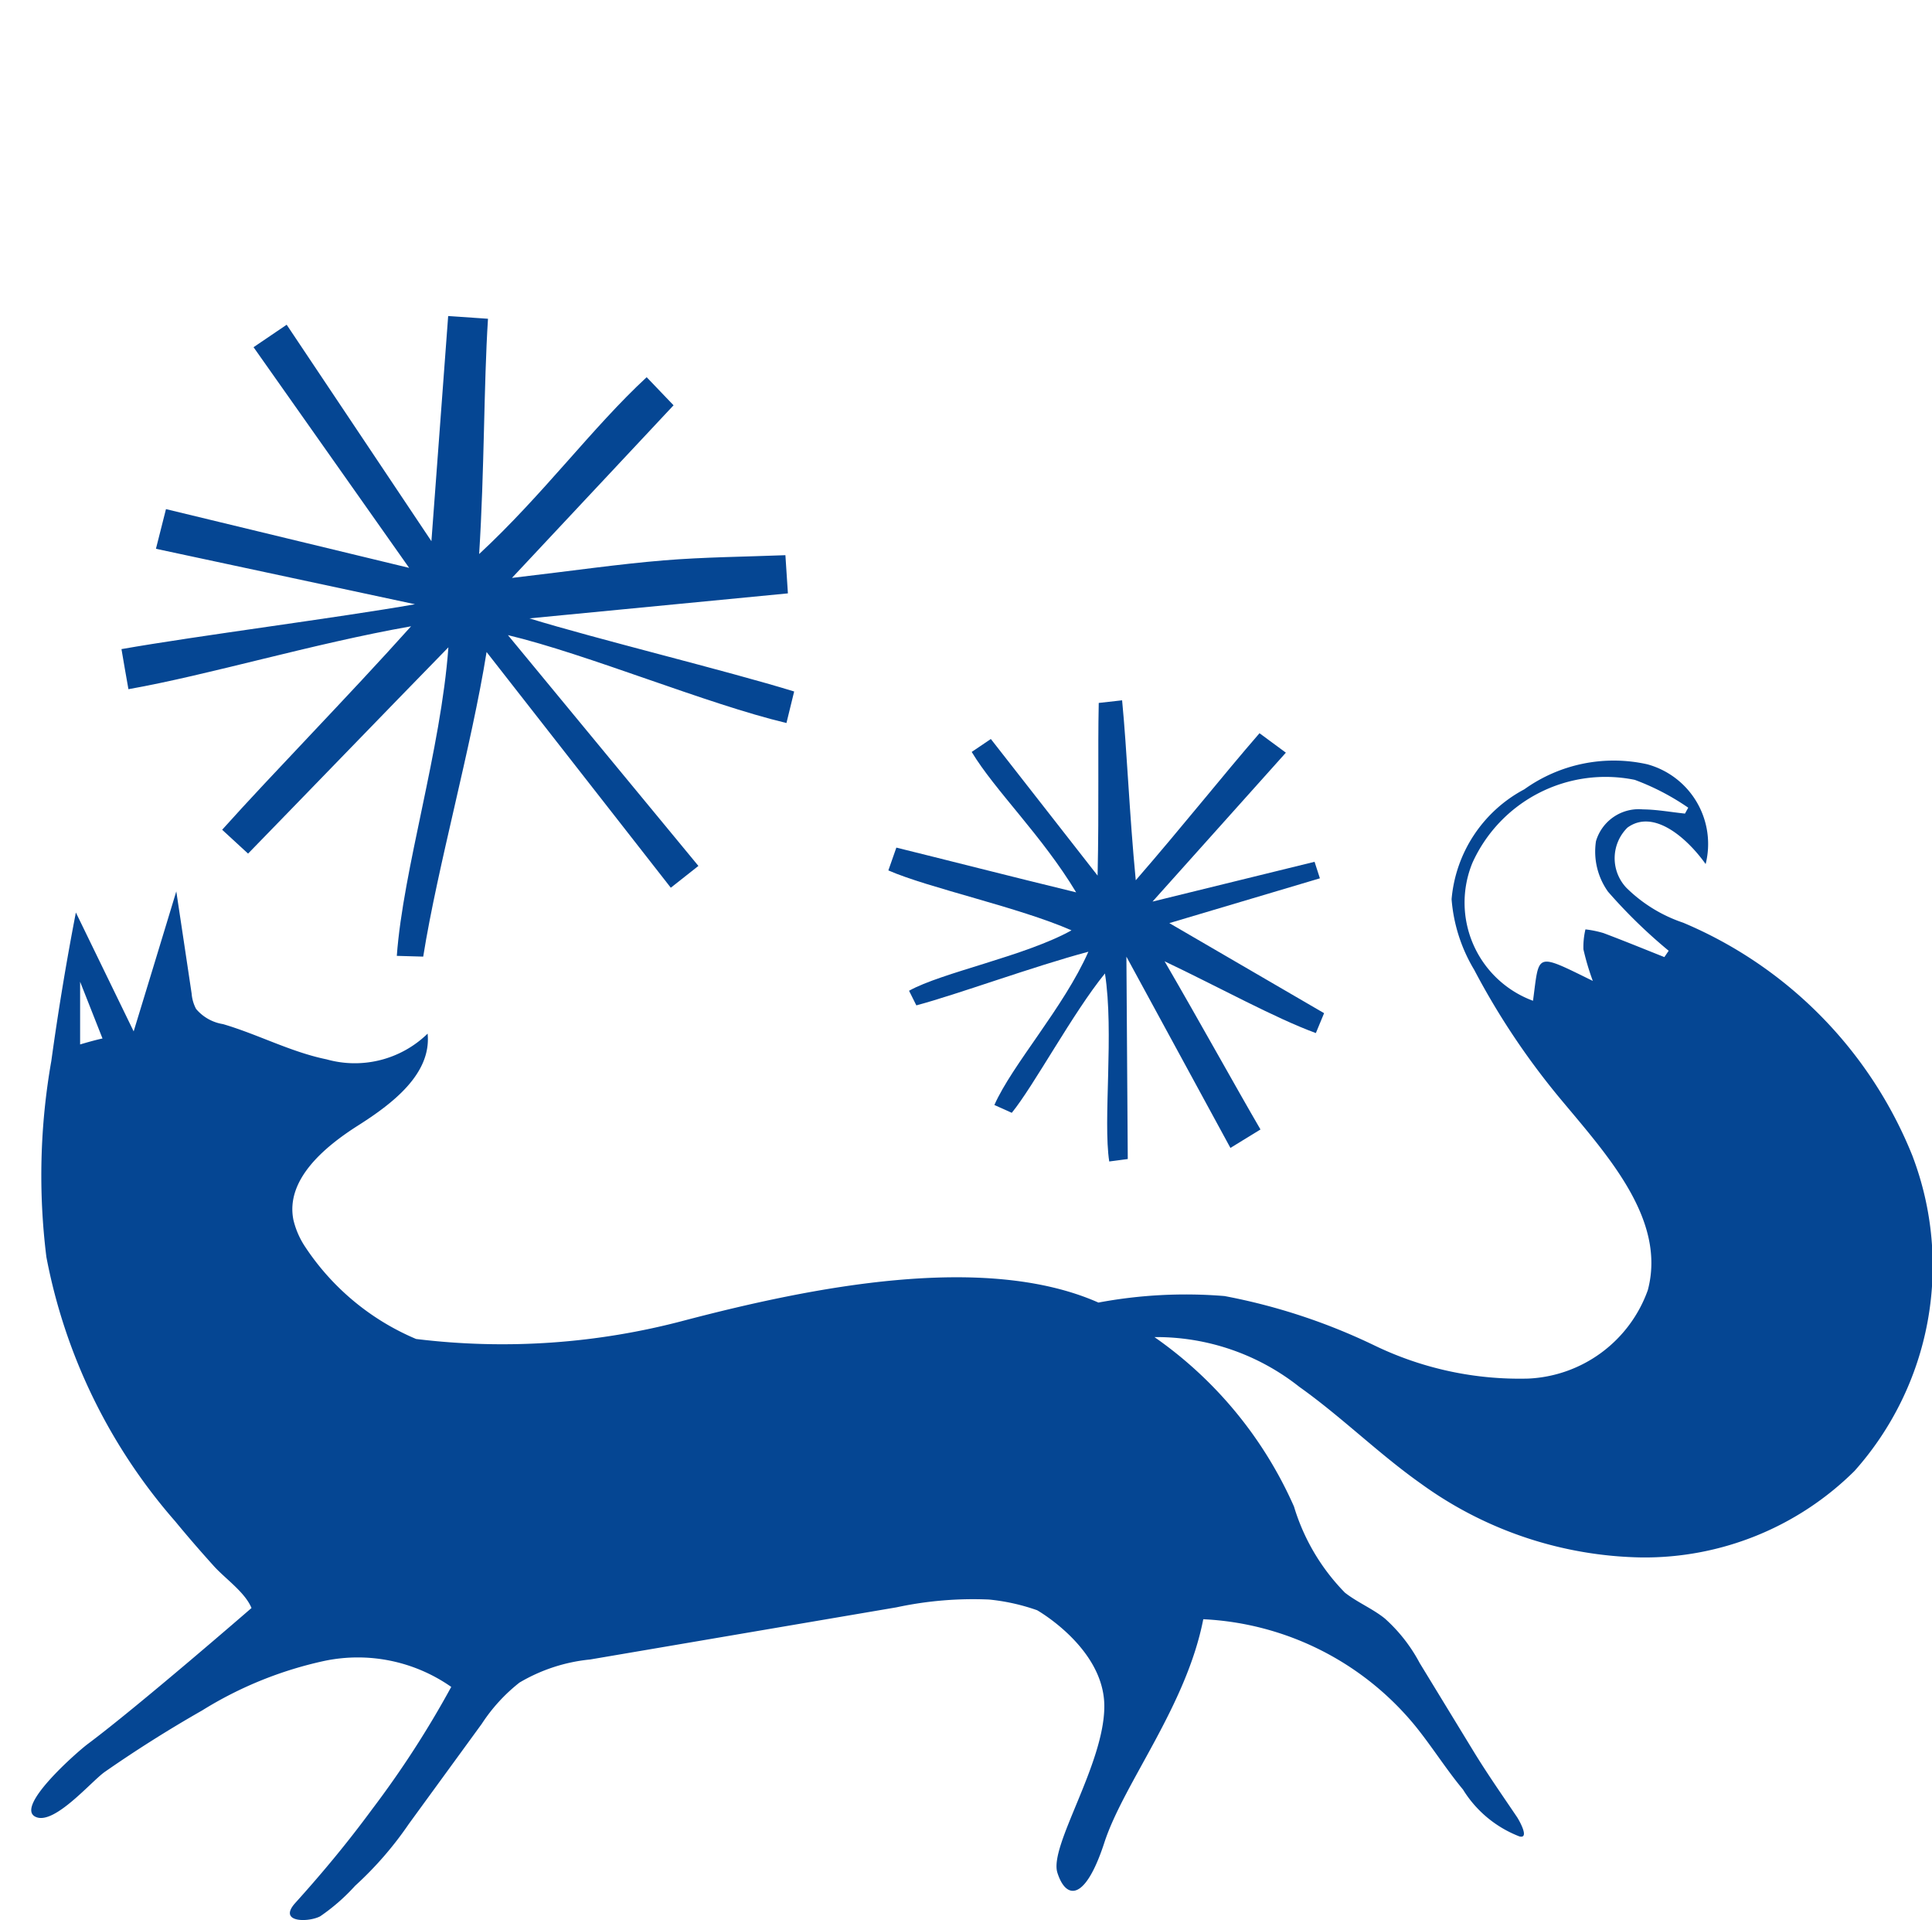
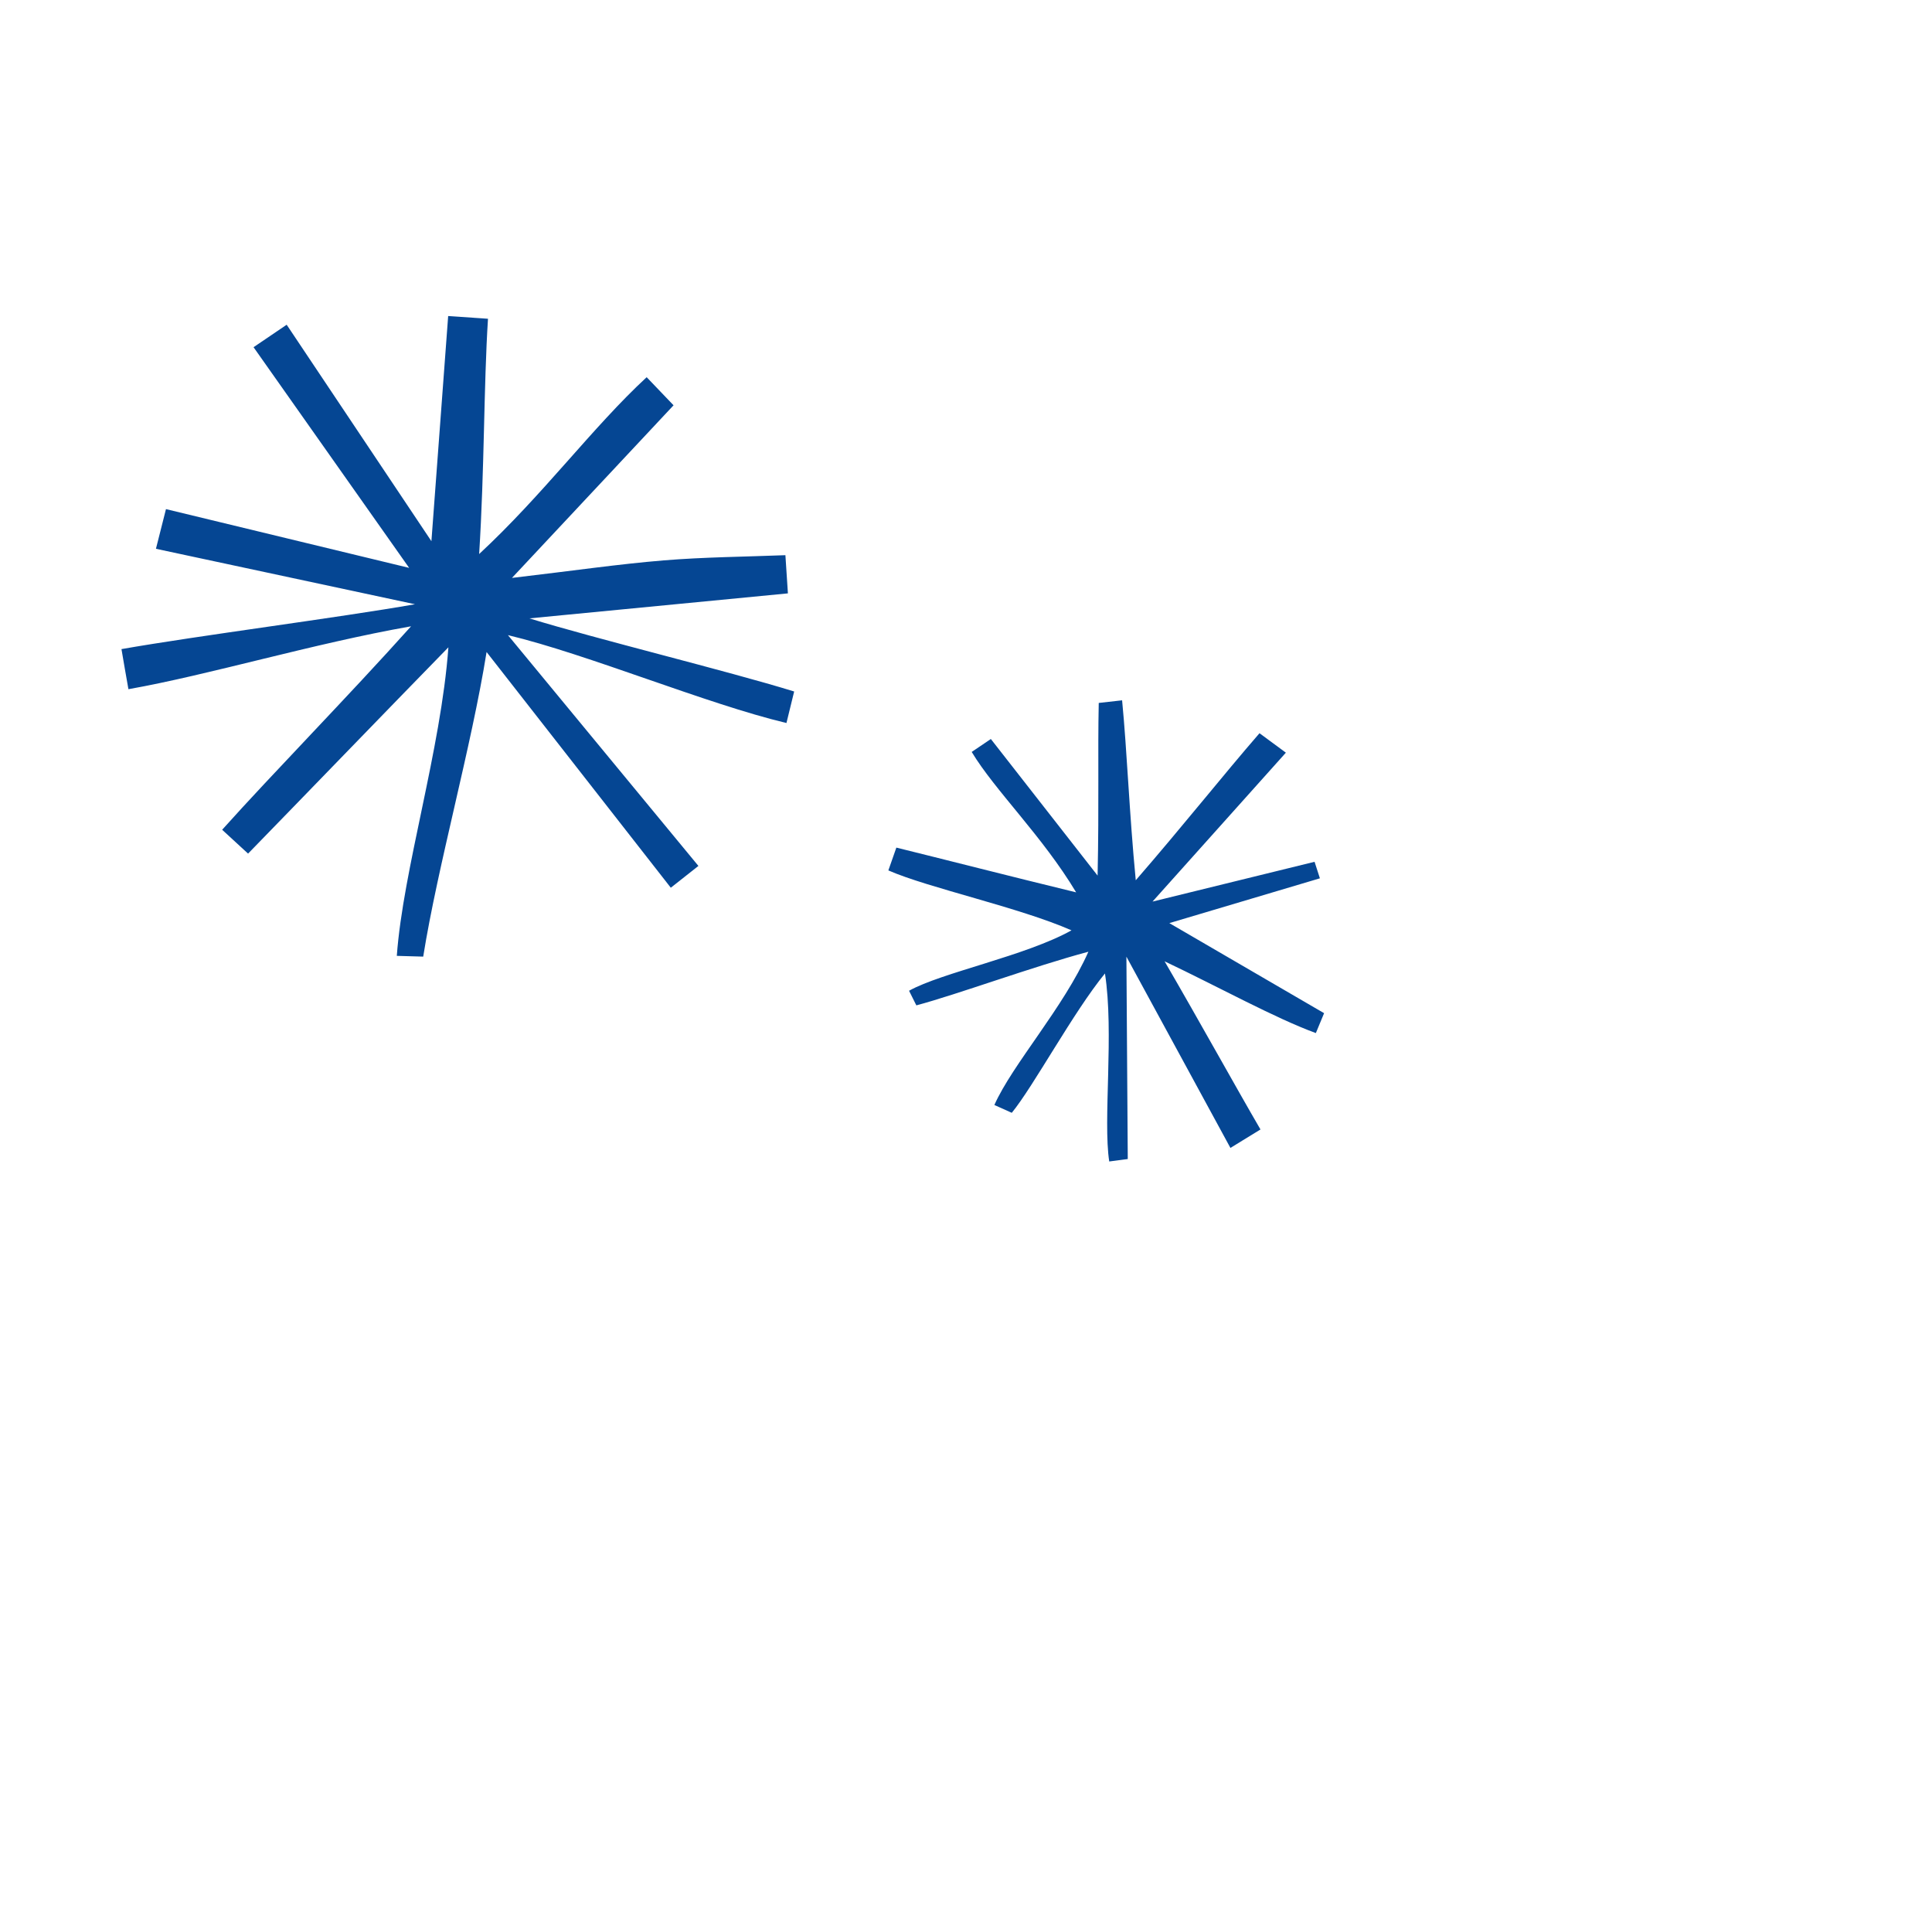
<svg xmlns="http://www.w3.org/2000/svg" width="59.278" height="58.902" viewBox="0 0 59.278 58.902">
  <defs>
    <clipPath id="clip-path">
      <rect id="Rettangolo_459" data-name="Rettangolo 459" width="37.927" height="27.162" fill="none" />
    </clipPath>
    <clipPath id="clip-path-2">
      <rect id="Rettangolo_454" data-name="Rettangolo 454" width="58.321" height="35.598" fill="#054693" />
    </clipPath>
  </defs>
  <g id="Raggruppa_964" data-name="Raggruppa 964" transform="translate(-52.883 -30.098)">
    <g id="Raggruppa_962" data-name="Raggruppa 962" transform="matrix(0.616, 0.788, -0.788, 0.616, 74.287, 30.098)">
      <g id="Raggruppa_894" data-name="Raggruppa 894" transform="translate(0 0)" clip-path="url(#clip-path)">
        <path id="Tracciato_554" data-name="Tracciato 554" d="M20.939,15.572l-9.176.244c1.979-1.575,5.407-3.494,7.386-5.071-.205-.261-.41-.52-.616-.782-1.763,1.227-5.009,3.792-6.769,5.018l4.28-6.72L15.074,7.6c-.728,1.01-1.49,2-2.173,3.038-.766,1.166-1.458,2.381-2.444,4-.44-2.822-.779-4.995-1.118-7.166l-1.187.119c.188,2.263.884,4.723,1.108,7.389-1.937-1.723-3.979-3.288-5.518-4.658q-.41.455-.818.911l5.124,4.658L.083,15.3c-.029.408-.055.817-.083,1.225,2.533.123,5.068.249,8.272.408L2.258,21.7l.769.992,6.234-5.213C8.159,19.55,5.9,23.353,4.8,25.42c.366.2.732.392,1.1.589,1.184-2.229,2.369-5.291,3.82-8.019.515,2.892.931,6.068,1.347,8.409l1.066-.176c-.31-2.288-.828-5.975-1.2-8.738,2.338,2.118,4.514,5.294,6.481,7.075q.258-.313.517-.624c-1.908-2.051-4.146-5.114-6.163-7.285h9.176Z" transform="translate(0 0.765)" fill="#054693" />
        <path id="Tracciato_555" data-name="Tracciato 555" d="M35.637,8.806c.041-.358.082-.715.122-1.075-1.52-.208-3.689-.557-5.875-.859,1.669-.834,3.467-1.6,4.592-2.3-.109-.193-.216-.385-.325-.575l-5.1,2.039,1.762-4.485-.5-.183-2.1,4.668L27.134,0l-.968.27c.328,1.683.79,3.588,1.215,5.768-1.768-1.127-3.254-2.208-4.606-3.069-.125.205-.251.409-.378.614,1.168.955,2.461,1.909,4.15,3.289H21.23c-.017.236-.033.471-.049.707,1.369.168,3.361-.119,5.366.128-1.624,1.284-3.361,2.622-4.478,3.5l.4.624c1.178-.634,3.368-2.467,4.908-3.294-.247,1.592-1.433,3.93-1.609,5.067l.491.1c.514-1.207,1.261-3.543,1.954-5.171C29.093,10.18,29.5,12.5,30.14,13.7l.518-.273c-.235-1.037-1.269-3.387-1.607-4.884,1.6.892,3.511,2.826,4.624,3.448l.291-.494L29.05,7.707Z" transform="translate(2.167 0)" fill="#054693" />
      </g>
    </g>
    <g id="Raggruppa_953" data-name="Raggruppa 953" transform="translate(53.84 53.403)">
      <g id="Raggruppa_882" data-name="Raggruppa 882" transform="translate(0 0)" clip-path="url(#clip-path-2)">
-         <path id="Tracciato_548" data-name="Tracciato 548" d="M57.73,12.177A13.024,13.024,0,0,0,50.685,5a4.534,4.534,0,0,1-1.743-1.072,1.321,1.321,0,0,1,.033-1.844c.8-.586,1.826.312,2.4,1.117A2.533,2.533,0,0,0,49.586.141a4.711,4.711,0,0,0-3.774.767A4.228,4.228,0,0,0,43.58,4.279a4.938,4.938,0,0,0,.693,2.165A22.71,22.71,0,0,0,46.915,10.4c1.436,1.725,3.261,3.7,2.686,5.87a4.093,4.093,0,0,1-3.672,2.715,10.226,10.226,0,0,1-4.711-1.014,18.486,18.486,0,0,0-4.606-1.518,14.553,14.553,0,0,0-3.868.2c-3.5-1.547-8.81-.47-12.691.546a21.717,21.717,0,0,1-8.244.571,7.626,7.626,0,0,1-3.386-2.8,2.562,2.562,0,0,1-.379-.856c-.243-1.222.93-2.223,1.982-2.891s2.258-1.581,2.136-2.82a3.2,3.2,0,0,1-3.1.789c-1.1-.225-2.1-.765-3.177-1.081a1.358,1.358,0,0,1-.827-.466,1.21,1.21,0,0,1-.136-.468Q4.687,5.6,4.451,4.04,3.8,6.187,3.143,8.334L1.37,4.687Q.932,6.954.617,9.239a20.247,20.247,0,0,0-.152,6.015,17.182,17.182,0,0,0,3.953,8.11c.379.461.769.91,1.168,1.353.354.4.968.811,1.173,1.306,0,0-3.475,3.016-5.029,4.175C1.4,30.446-.54,32.147.147,32.435c.573.243,1.7-1.1,2.113-1.387q1.448-1.007,2.983-1.882a11.832,11.832,0,0,1,3.763-1.523,5,5,0,0,1,3.881.8,29.9,29.9,0,0,1-2.417,3.739q-.662.9-1.378,1.752c-.323.386-.655.765-.992,1.139-.539.6.395.6.765.408a6.019,6.019,0,0,0,1.072-.936,10.793,10.793,0,0,0,1.65-1.9q1.117-1.532,2.236-3.068a5.27,5.27,0,0,1,1.157-1.266,5.259,5.259,0,0,1,2.169-.709l9.4-1.6a11.185,11.185,0,0,1,2.84-.239,6.268,6.268,0,0,1,1.474.328s2.062,1.166,2.062,2.945-1.7,4.287-1.44,5.107.847.9,1.44-.921,2.517-4.189,3.036-6.855v0a8.961,8.961,0,0,1,6.5,3.268c.515.635.947,1.329,1.469,1.957a3.521,3.521,0,0,0,1.732,1.438c.323.082-.016-.506-.074-.593-.457-.678-.923-1.342-1.349-2.042L42.6,27.709a4.92,4.92,0,0,0-1.068-1.364c-.379-.305-.843-.493-1.226-.794a6.412,6.412,0,0,1-1.561-2.639,12.479,12.479,0,0,0-4.282-5.2,7.059,7.059,0,0,1,4.443,1.525c1.3.923,2.443,2.062,3.75,2.983a11.858,11.858,0,0,0,6.761,2.252,9.149,9.149,0,0,0,6.527-2.655,9.457,9.457,0,0,0,1.786-9.637M1.5,8.735V6.811l.687,1.741c-.276.058-.687.183-.687.183m48.608-2.68c-.622-.247-1.239-.5-1.866-.736a3.224,3.224,0,0,0-.555-.114,2.33,2.33,0,0,0-.062.613,7.777,7.777,0,0,0,.288.968c-1.792-.881-1.636-.856-1.835.609A3.209,3.209,0,0,1,44.22,3.162,4.482,4.482,0,0,1,49.2.618a7.435,7.435,0,0,1,1.641.854c-.033.06-.067.12-.1.181-.43-.045-.861-.125-1.291-.129A1.368,1.368,0,0,0,48.01,2.5a2.116,2.116,0,0,0,.37,1.549,15.915,15.915,0,0,0,1.861,1.812l-.129.189" transform="translate(0.001 0)" fill="#054693" />
-       </g>
+         </g>
    </g>
  </g>
</svg>